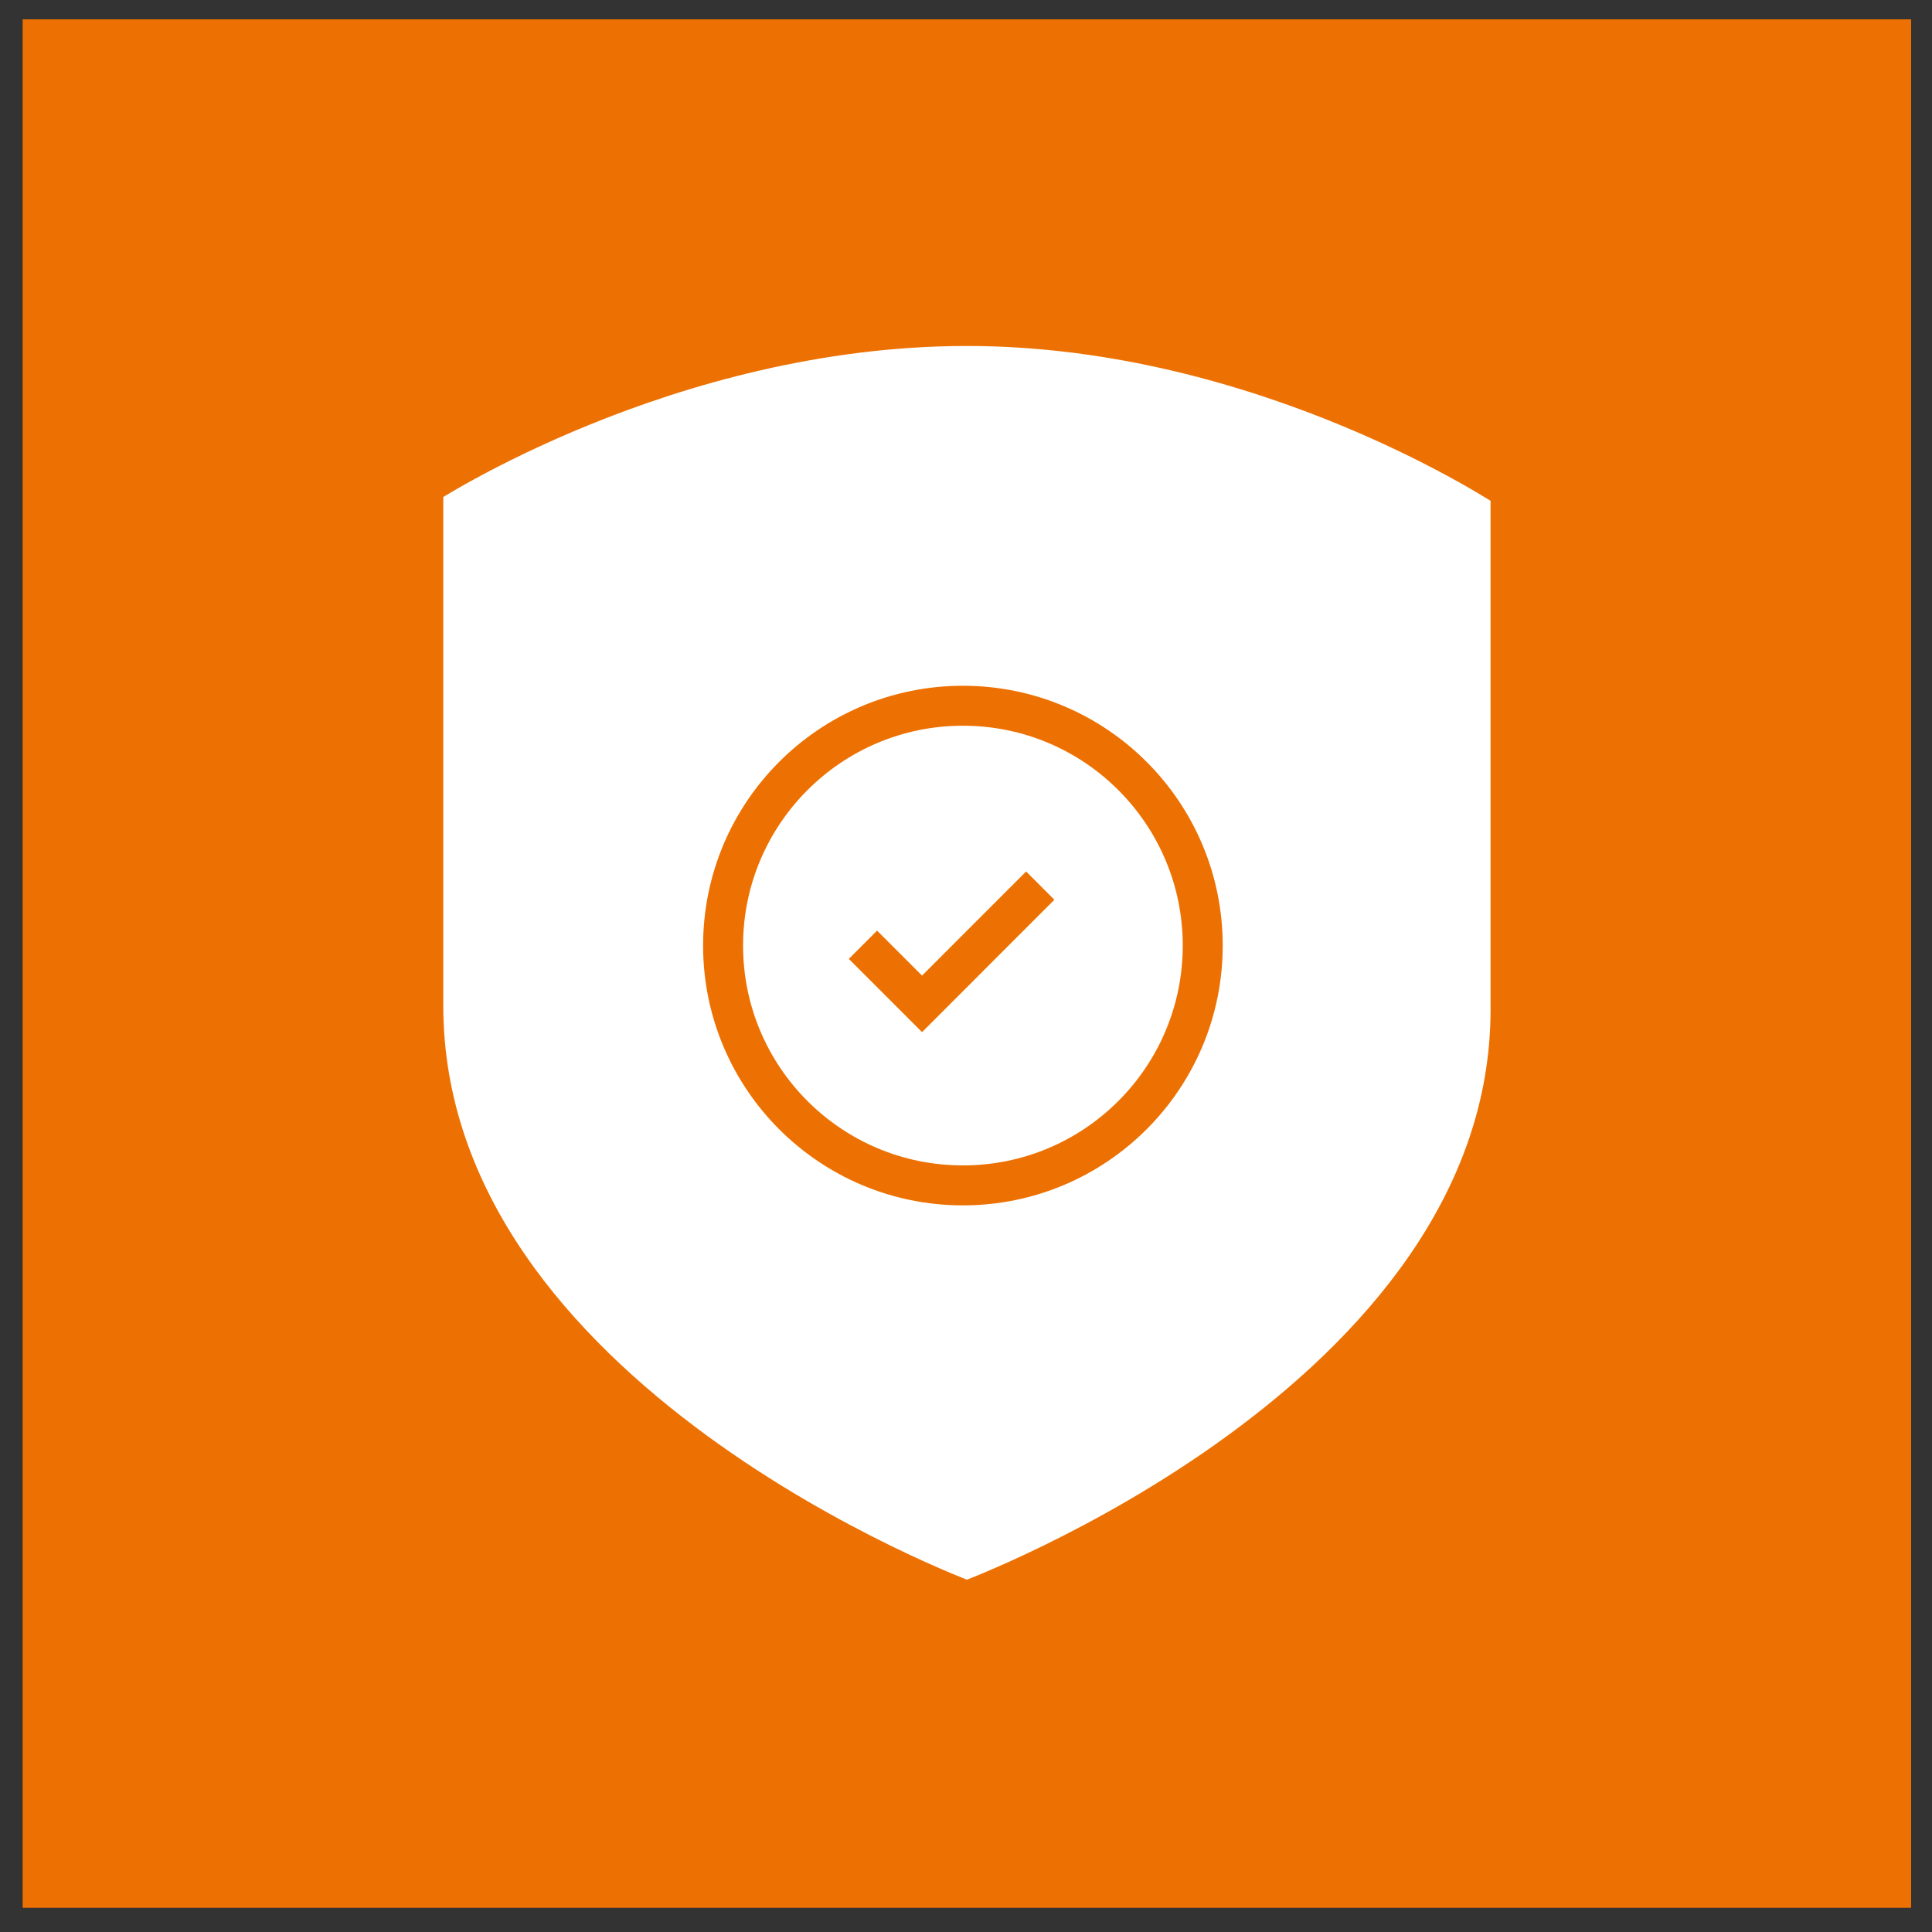
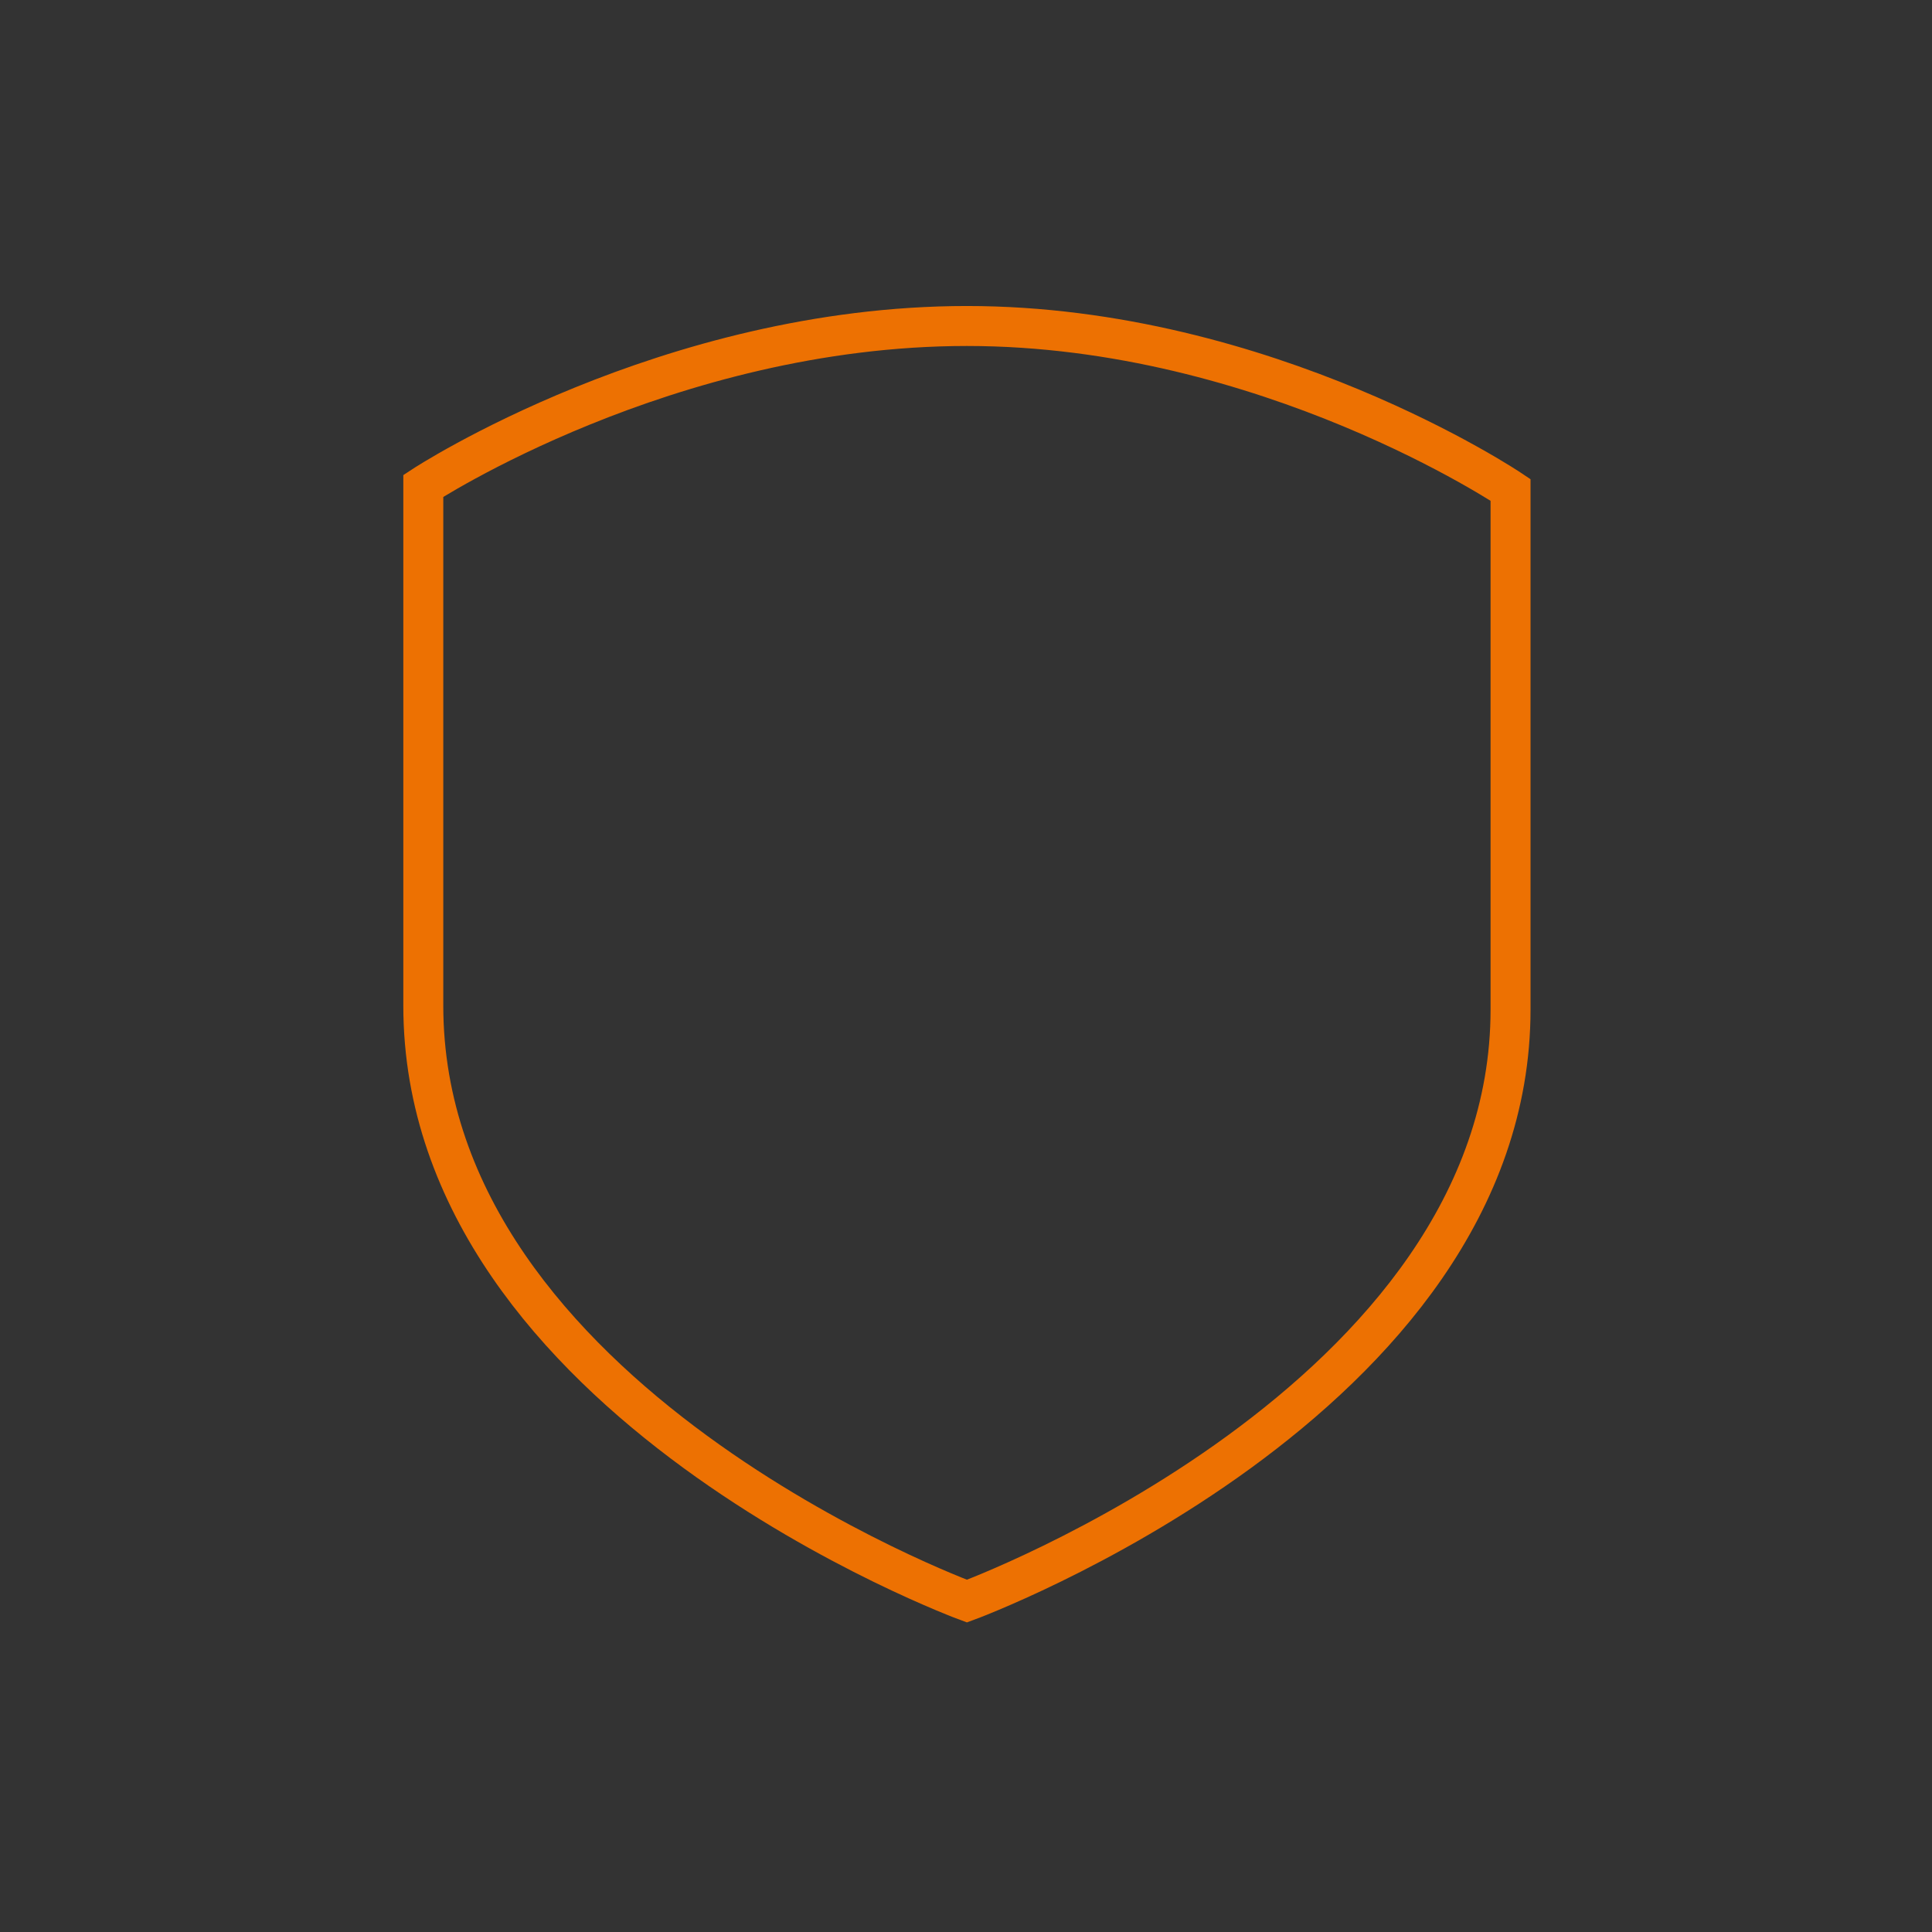
<svg xmlns="http://www.w3.org/2000/svg" width="90" height="90" viewBox="0 0 90 90" fill="none">
  <rect x="0" y="0" width="90" height="90" fill="#333333" stroke="none" />
  <g id="people">
    <g id="Page-16">
      <g id="40016_IGGroup_AR22">
        <g id="Group-2">
-           <path id="Fill-1270" fill-rule="evenodd" clip-rule="evenodd" d="M1.055 88.873H89.028V0.901H1.055V88.873Z" fill="#ED7102" />
          <g id="Group-1281">
-             <path id="Fill-1271" fill-rule="evenodd" clip-rule="evenodd" d="M45.043 74.586C45.043 74.586 70.367 65.276 70.367 47.027V22.82C70.367 22.82 59.008 15.186 45.043 15.186C31.077 15.186 19.719 22.634 19.719 22.634V46.843C19.719 65.276 45.043 74.586 45.043 74.586Z" fill="white" />
            <path id="Stroke-1273" fill-rule="evenodd" clip-rule="evenodd" d="M45.043 74.586C45.043 74.586 70.367 65.276 70.367 47.027V22.82C70.367 22.82 59.008 15.186 45.043 15.186C31.077 15.186 19.719 22.634 19.719 22.634V46.843C19.719 65.276 45.043 74.586 45.043 74.586Z" stroke="#ED7102" stroke-width="1.862" />
            <g id="Group-1278">
-               <path id="Fill-1275" fill-rule="evenodd" clip-rule="evenodd" d="M48.459 41.255L45.705 44.01L42.953 46.764L40.199 44.01" fill="white" />
-               <path id="Stroke-1277" d="M48.459 41.255L45.705 44.01L42.953 46.764L40.199 44.01" stroke="#ED7102" stroke-width="1.862" />
-             </g>
-             <path id="Stroke-1279" fill-rule="evenodd" clip-rule="evenodd" d="M44.856 32.876C51.026 32.876 56.028 37.878 56.028 44.048C56.028 50.219 51.026 55.22 44.856 55.22C38.686 55.22 33.684 50.219 33.684 44.048C33.684 37.878 38.686 32.876 44.856 32.876Z" stroke="#ED7102" stroke-width="1.862" />
+               </g>
          </g>
        </g>
      </g>
    </g>
  </g>
</svg>